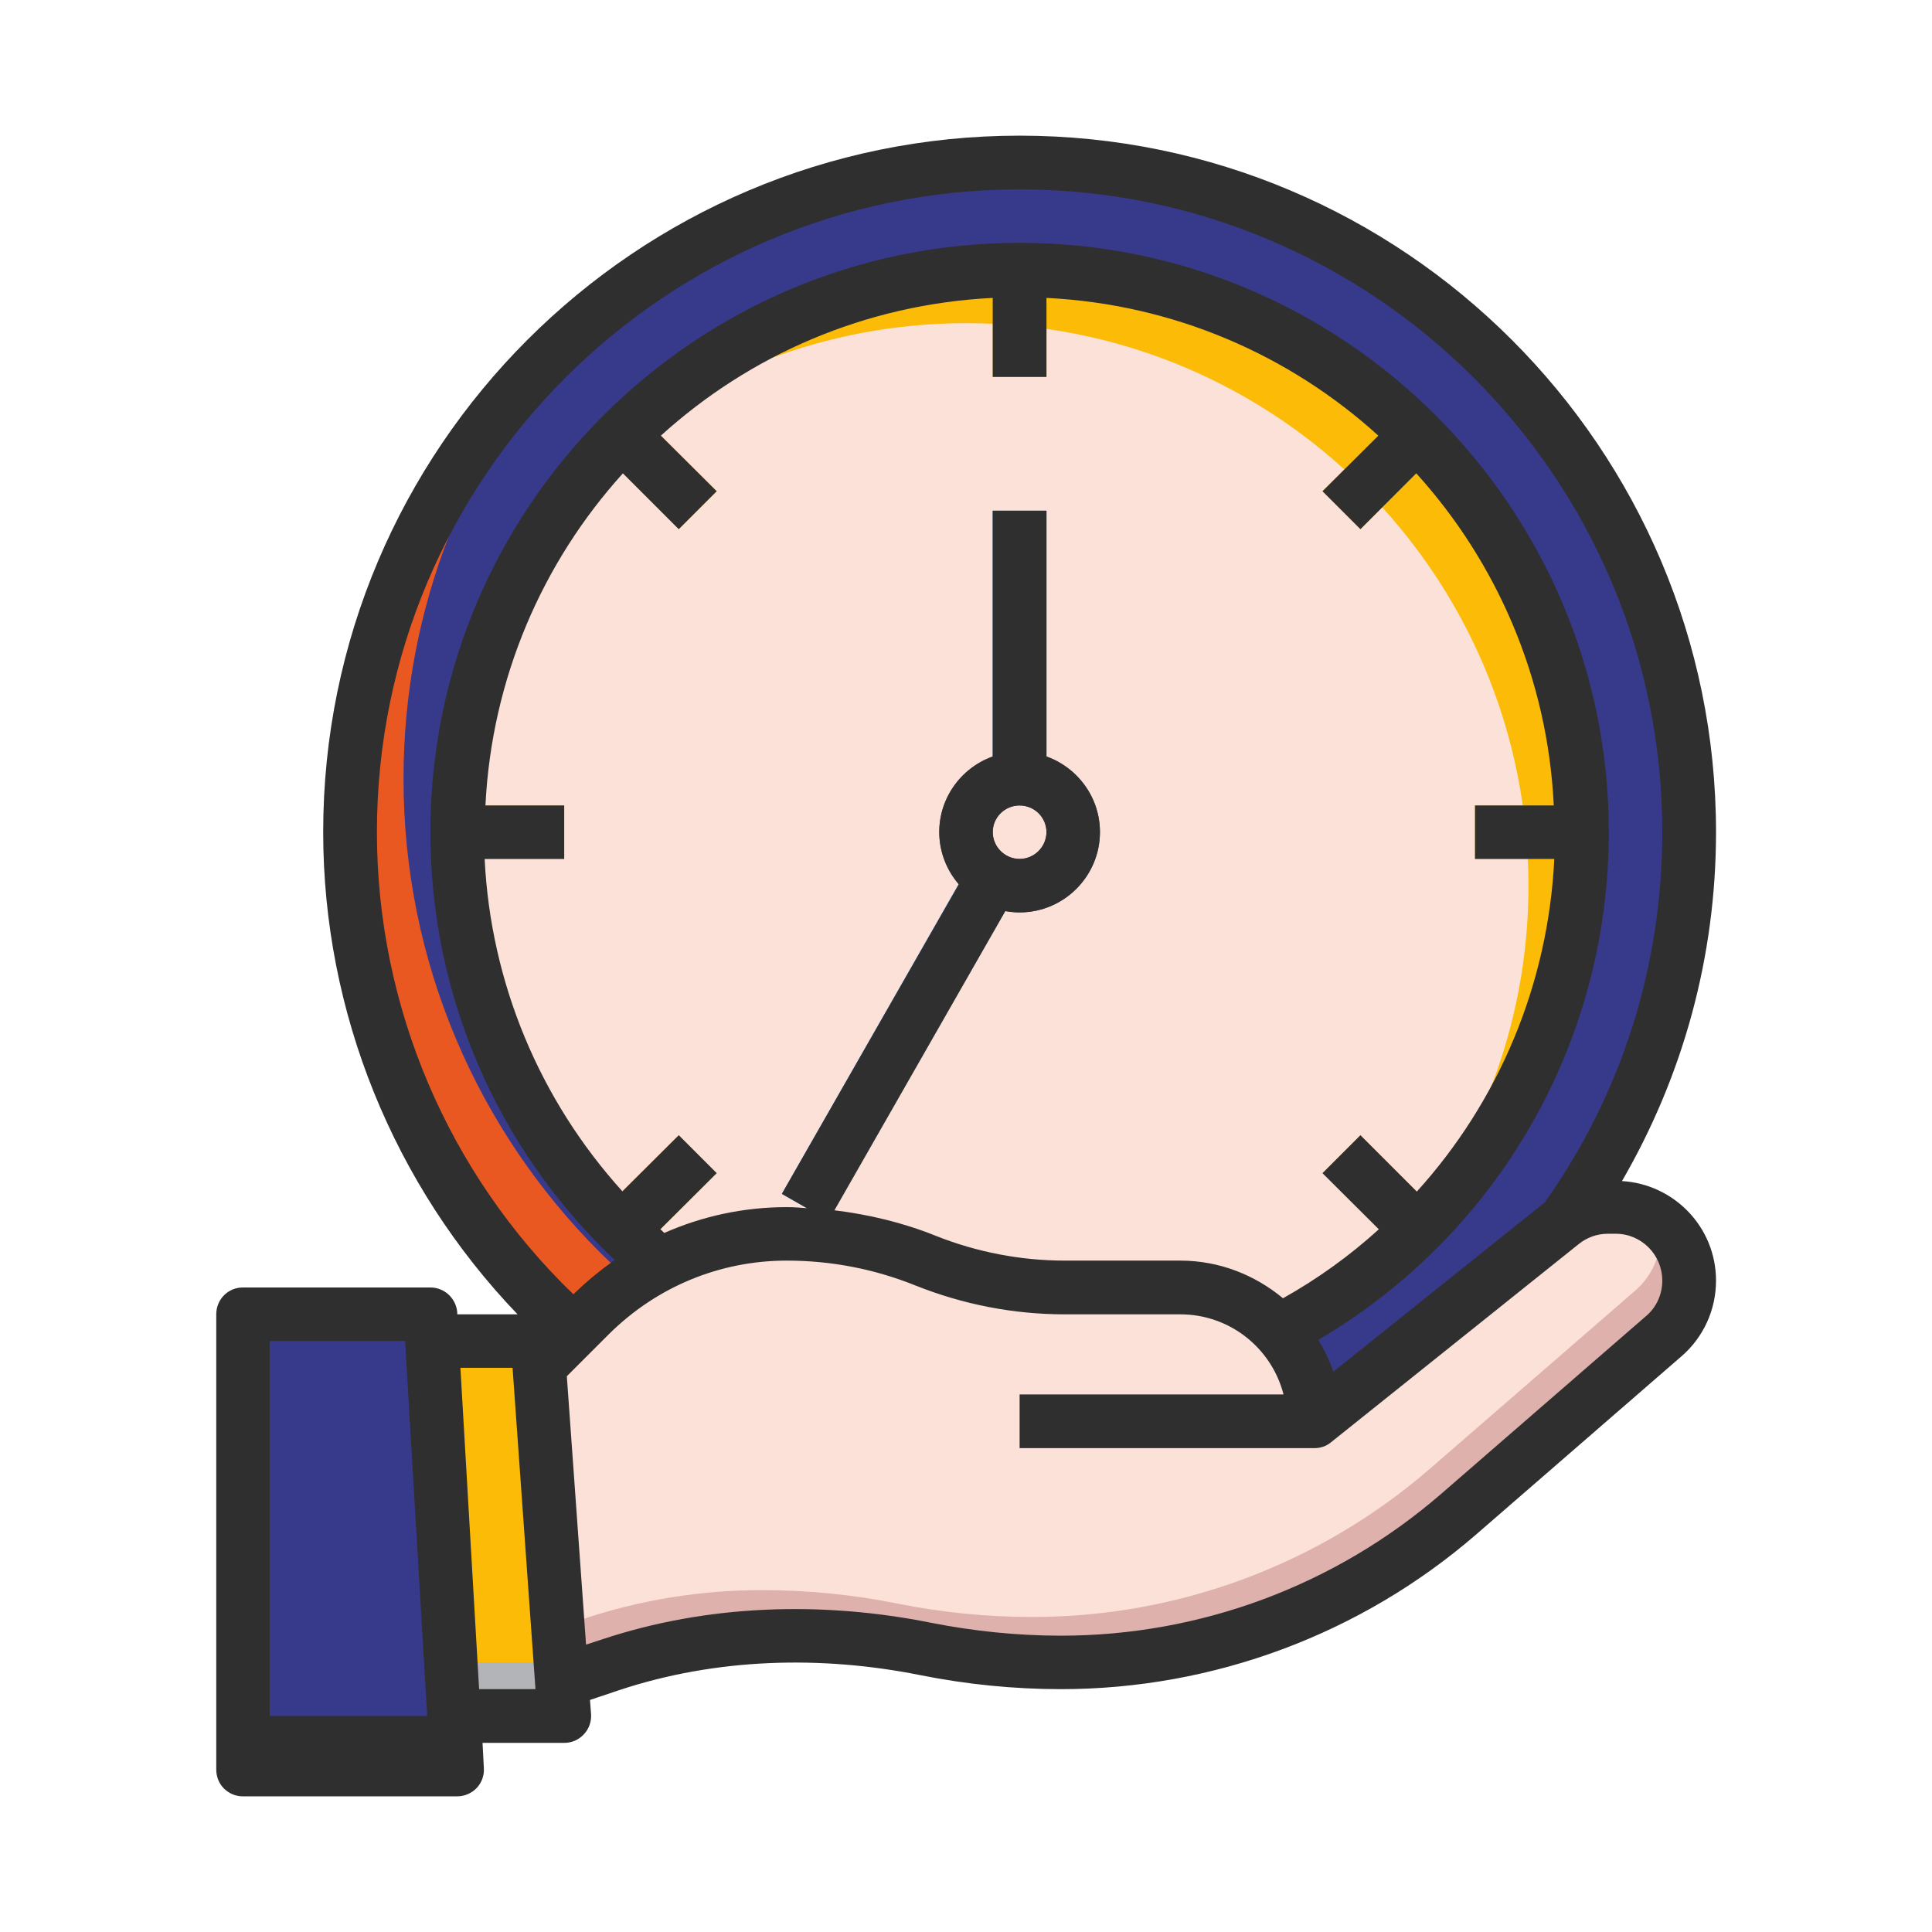
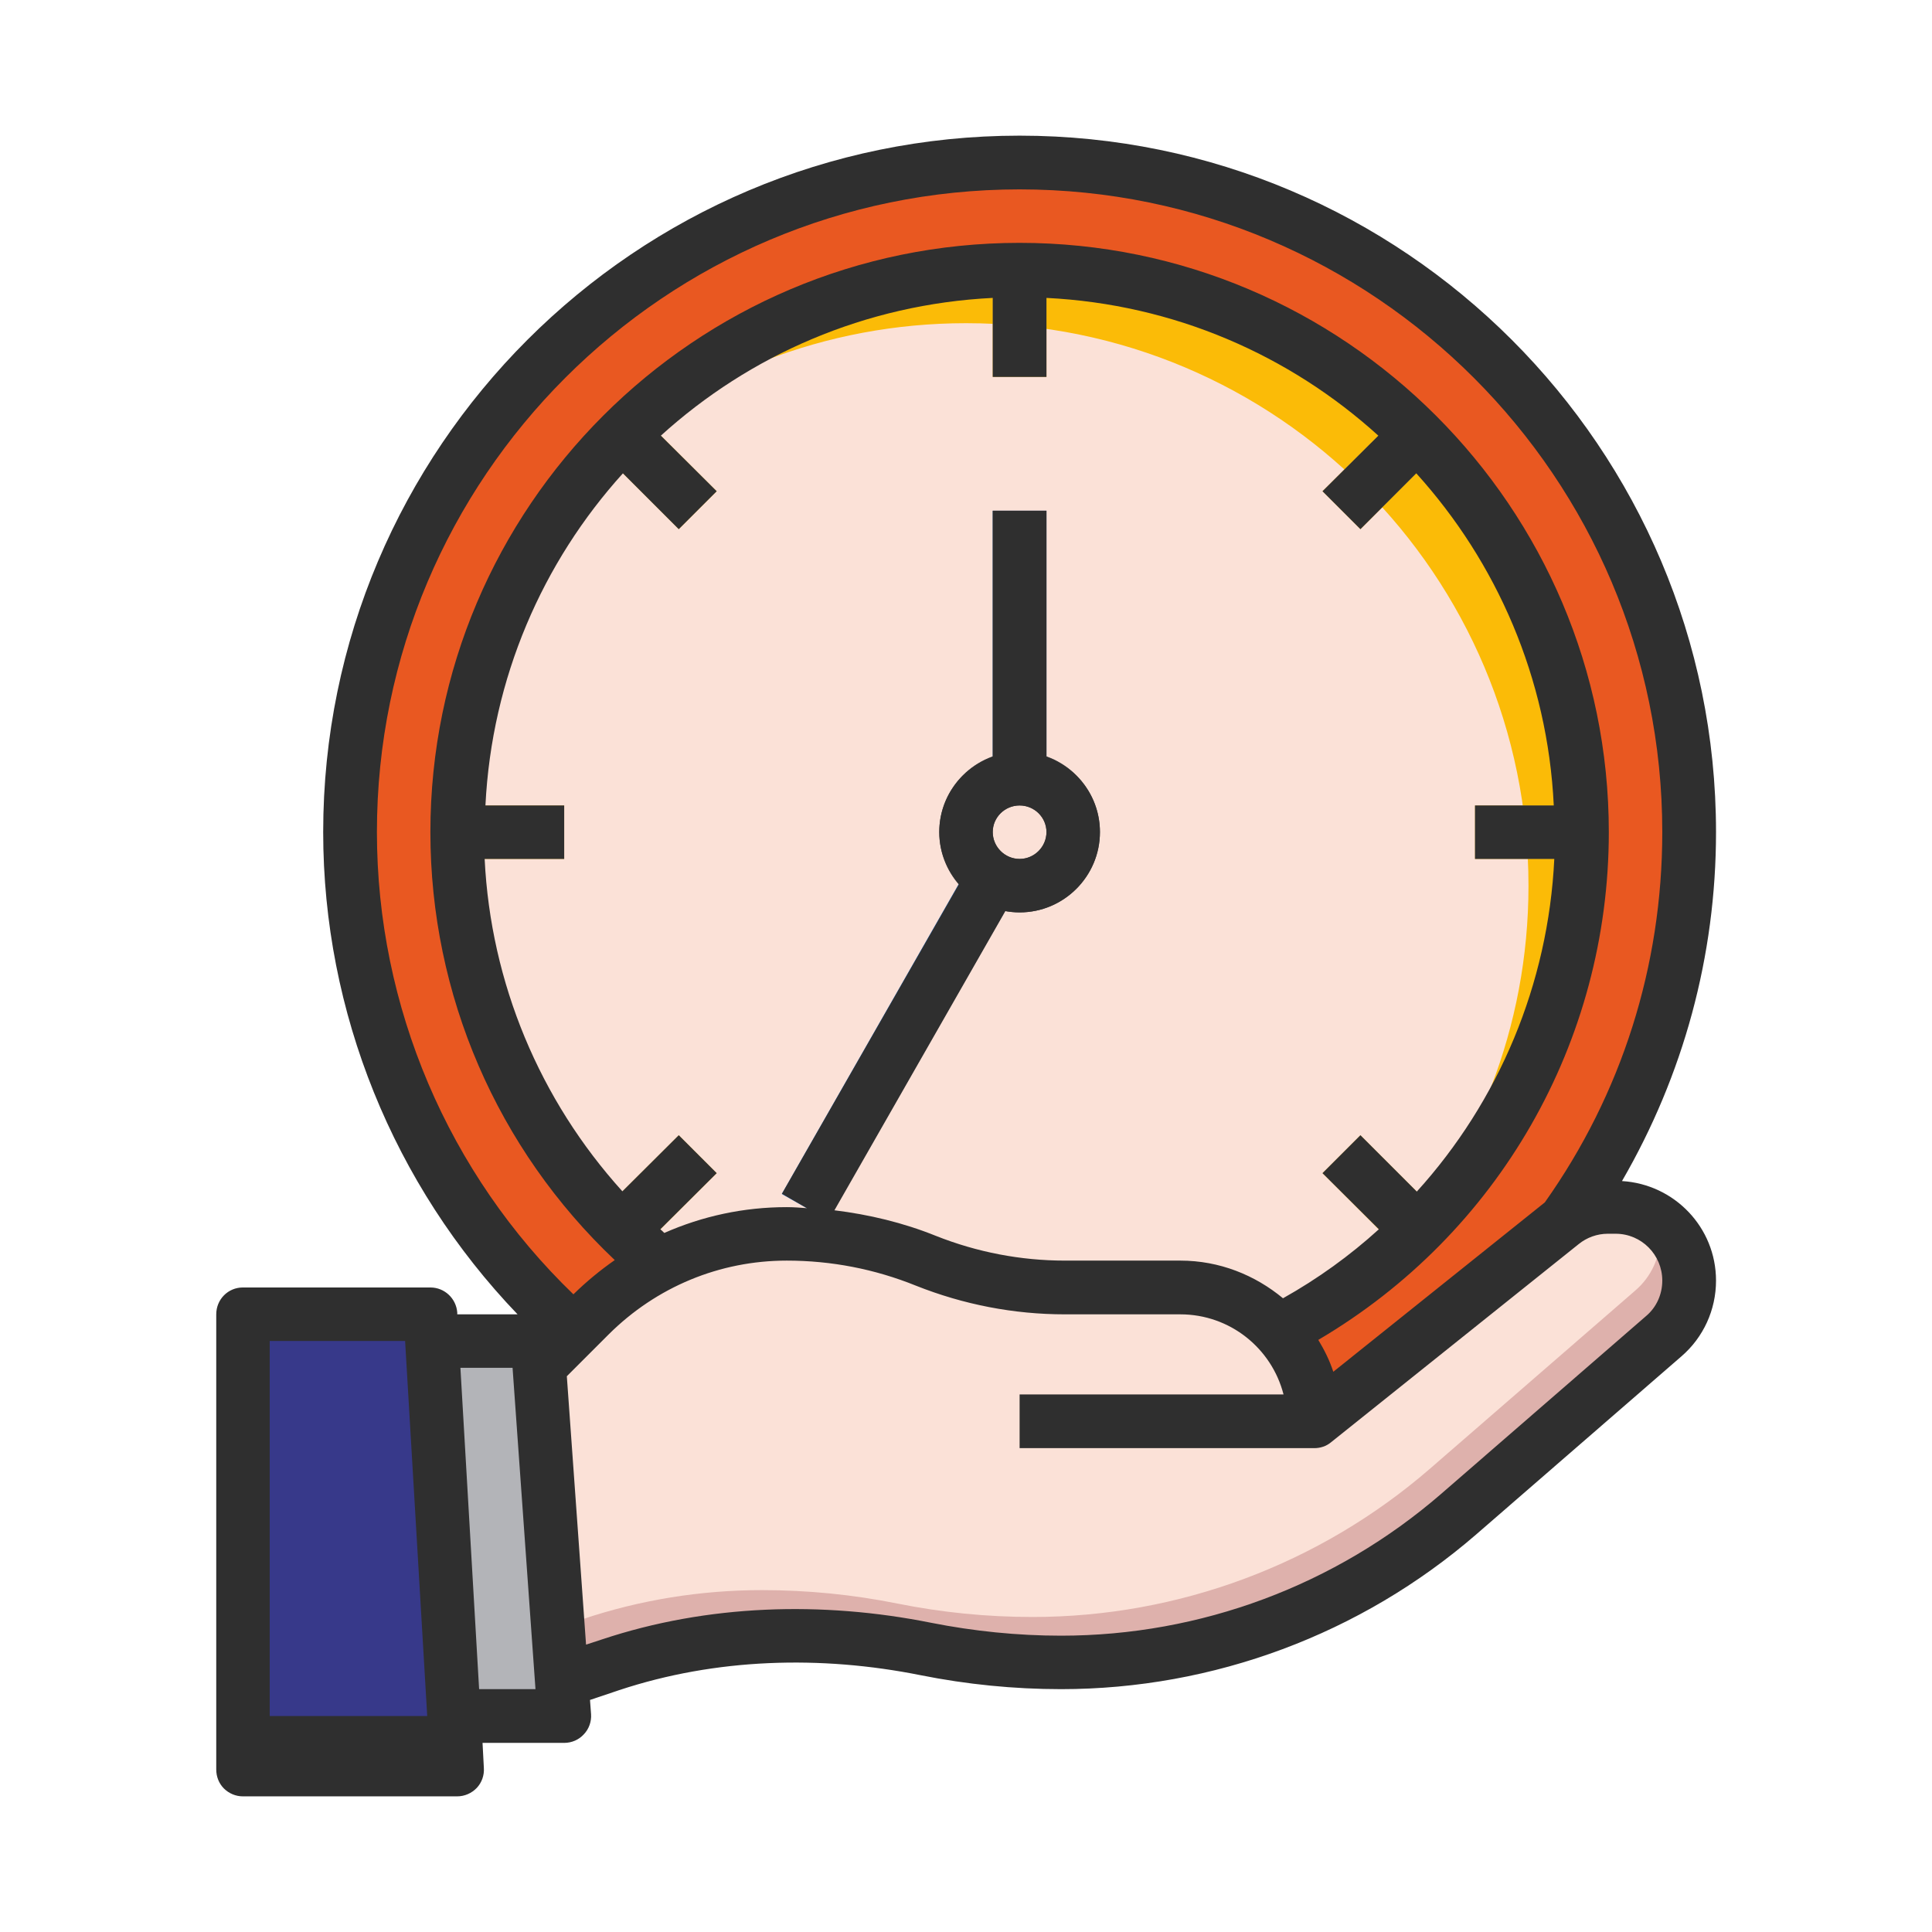
<svg xmlns="http://www.w3.org/2000/svg" xml:space="preserve" width="75px" height="75px" version="1.1" style="shape-rendering:geometricPrecision; text-rendering:geometricPrecision; image-rendering:optimizeQuality; fill-rule:evenodd; clip-rule:evenodd" viewBox="0 0 73.35 73.35">
  <defs>
    <style type="text/css">
   
    .fil0 {fill:white}
    .fil5 {fill:#205FA6;fill-rule:nonzero}
    .fil9 {fill:#2F2F2F;fill-rule:nonzero}
    .fil2 {fill:#37398A;fill-rule:nonzero}
    .fil7 {fill:#424344;fill-rule:nonzero}
    .fil10 {fill:#B3B4B8;fill-rule:nonzero}
    .fil8 {fill:#DEB1AC;fill-rule:nonzero}
    .fil6 {fill:#E7B532;fill-rule:nonzero}
    .fil1 {fill:#E95821;fill-rule:nonzero}
    .fil3 {fill:#FBBB07;fill-rule:nonzero}
    .fil4 {fill:#FBE1D7;fill-rule:nonzero}
   
  </style>
  </defs>
  <g id="Layer_x0020_1">
    <rect class="fil0" width="73.35" height="73.35" />
    <g id="_2366935023792">
      <g id="_2367080683664">
        <circle class="fil1" cx="38.71" cy="31.59" r="25.42" />
-         <path class="fil2" d="M38.71 6.17c-6.5,0 -12.43,2.45 -16.93,6.46 -4.01,4.5 -6.46,10.43 -6.46,16.93 0,14.04 11.38,25.42 25.42,25.42 6.51,0 12.43,-2.45 16.93,-6.46 4.02,-4.5 6.46,-10.42 6.46,-16.93 0,-14.04 -11.38,-25.42 -25.42,-25.42l0 0z" />
        <circle class="fil3" cx="38.71" cy="31.59" r="21.35" />
        <path class="fil4" d="M36.68 12.27c-5.38,0 -10.28,2.01 -14.04,5.29 -3.28,3.75 -5.28,8.65 -5.28,14.03 0,11.79 9.56,21.35 21.35,21.35 5.38,0 10.28,-2 14.03,-5.28 3.28,-3.76 5.29,-8.65 5.29,-14.03 0,-11.8 -9.56,-21.36 -21.35,-21.36l0 0z" />
        <polygon class="fil5" points="29.68,45.33 36.8,32.86 38.57,33.86 31.44,46.33 " />
        <polygon class="fil5" points="37.69,19.39 39.73,19.39 39.73,29.56 37.69,29.56 " />
        <g>
          <path class="fil6" d="M39.73 14.31l0 -4.02c-0.34,-0.02 -0.68,-0.05 -1.02,-0.05 -0.34,0 -0.68,0.03 -1.02,0.05l0 4.02 2.04 0z" />
          <path class="fil6" d="M56 30.58l0 2.03 4.01 0c0.02,-0.34 0.05,-0.67 0.05,-1.02 0,-0.34 -0.03,-0.67 -0.05,-1.01l-4.01 0z" />
          <path class="fil6" d="M21.42 30.58l-4.01 0c-0.02,0.34 -0.05,0.67 -0.05,1.01 0,0.35 0.03,0.68 0.05,1.02l4.01 0 0 -2.03z" />
          <path class="fil6" d="M27.21 18.65l-2.85 -2.84c-0.5,0.46 -0.98,0.93 -1.43,1.44l2.84 2.84 1.44 -1.44z" />
          <path class="fil6" d="M50.21 44.54l2.84 2.84c0.51,-0.46 0.99,-0.94 1.44,-1.44l-2.84 -2.84 -1.44 1.44z" />
          <path class="fil6" d="M51.65 20.09l2.84 -2.84c-0.45,-0.51 -0.93,-0.98 -1.43,-1.44l-2.85 2.84 1.44 1.44z" />
          <path class="fil6" d="M25.77 43.1l-2.85 2.84c0.46,0.5 0.94,0.98 1.44,1.44l2.85 -2.84 -1.44 -1.44z" />
        </g>
        <path class="fil7" d="M38.71 34.64c-1.68,0 -3.05,-1.37 -3.05,-3.05 0,-1.68 1.37,-3.05 3.05,-3.05 1.68,0 3.05,1.37 3.05,3.05 0,1.68 -1.37,3.05 -3.05,3.05zm0 -4.06c-0.56,0 -1.02,0.45 -1.02,1.01 0,0.56 0.46,1.02 1.02,1.02 0.56,0 1.02,-0.46 1.02,-1.02 0,-0.56 -0.46,-1.01 -1.02,-1.01z" />
        <g>
          <path class="fil8" d="M21.33 63.82l1.85 -0.61c2.2,-0.74 4.51,-1.11 6.84,-1.11 1.72,0 3.44,0.17 5.13,0.51 1.69,0.34 3.41,0.5 5.13,0.5 5.54,0 10.9,-1.99 15.09,-5.62l7.8 -6.76c0.61,-0.53 0.96,-1.3 0.96,-2.11 0,-1.54 -1.25,-2.79 -2.79,-2.79l-0.3 0c-0.63,0 -1.25,0.21 -1.74,0.61l-9.4 7.52c0,-2.8 -2.28,-5.08 -5.09,-5.08l-4.38 0c-1.81,0 -3.6,-0.34 -5.28,-1.02 -1.68,-0.67 -3.47,-1.02 -5.28,-1.02 -2.8,0 -5.49,1.12 -7.48,3.1l-1.92 1.92 0.86 11.96 0 0zm0 0l0 0 0 0z" />
        </g>
        <path class="fil4" d="M29.87 46.84c1.81,0 3.6,0.35 5.28,1.02 1.68,0.68 3.47,1.02 5.28,1.02l4.38 0c2.81,0 5.09,2.28 5.09,5.08l9.4 -7.52c0.5,-0.4 1.11,-0.61 1.74,-0.61l0.3 0c0.62,0 1.19,0.21 1.65,0.55 0.04,0.17 0.05,0.34 0.05,0.52 0,0.81 -0.34,1.57 -0.96,2.1l-7.79 6.76c-4.19,3.63 -9.55,5.63 -15.09,5.63 -1.73,0 -3.44,-0.17 -5.13,-0.51 -1.69,-0.34 -3.41,-0.51 -5.14,-0.51 -2.32,0 -4.63,0.37 -6.83,1.11l-0.92 0.3 -0.7 -9.92 1.91 -1.92c1.99,-1.98 4.68,-3.1 7.48,-3.1l0 0z" />
        <g>
          <path class="fil9" d="M9.22 67.18l8.14 0 -1.02 -17.28 -7.12 0 0 17.28zm0 0l0 0 0 0z" />
        </g>
        <g>
          <path class="fil10" d="M17.24 65.15l4.18 0 -1.02 -14.24 -4 0 0.84 14.24zm0 0l0 0 0 0z" />
        </g>
-         <polygon class="fil3" points="21.28,63.11 17.12,63.11 16.4,50.91 20.4,50.91 " />
        <polygon class="fil2" points="17.24,65.15 9.22,65.15 9.22,49.9 16.34,49.9 " />
        <path class="fil9" d="M9.22 68.2l8.14 0c0.28,0 0.55,-0.12 0.74,-0.32 0.19,-0.2 0.29,-0.48 0.27,-0.76l-0.05 -0.95 3.1 0c0.29,0 0.56,-0.12 0.75,-0.33 0.19,-0.2 0.29,-0.48 0.27,-0.76l-0.04 -0.54 1.1 -0.37c3.68,-1.22 7.66,-1.33 11.45,-0.57 1.75,0.35 3.55,0.53 5.33,0.53 5.79,0 11.39,-2.09 15.76,-5.87l7.79 -6.76c0.84,-0.72 1.32,-1.77 1.32,-2.88 0,-2.02 -1.58,-3.66 -3.57,-3.78 2.33,-4.02 3.57,-8.54 3.57,-13.25 0,-14.58 -11.86,-26.44 -26.44,-26.44 -14.58,0 -26.44,11.86 -26.44,26.44 0,6.84 2.67,13.4 7.38,18.31l-2.29 0 0 -0.07c-0.04,-0.53 -0.48,-0.95 -1.02,-0.95l-7.12 0c-0.56,0 -1.01,0.45 -1.01,1.02l0 17.28c0,0.27 0.1,0.53 0.29,0.72 0.19,0.19 0.45,0.3 0.72,0.3l0 0zm53.89 -19.58c0,0.52 -0.22,1.01 -0.61,1.34l-7.79 6.76c-4.01,3.47 -9.13,5.38 -14.43,5.38 -1.65,0 -3.31,-0.17 -4.93,-0.49 -4.14,-0.83 -8.49,-0.7 -12.49,0.63l-0.61 0.2 -0.73 -10.19 1.59 -1.59c1.81,-1.8 4.21,-2.8 6.76,-2.8 1.69,0 3.34,0.32 4.9,0.95 1.81,0.72 3.72,1.09 5.66,1.09l4.38 0c1.89,0 3.47,1.29 3.92,3.04l-10.02 0 0 2.04 11.19 0c0.22,0 0.45,-0.07 0.63,-0.22l9.41 -7.53c0.31,-0.25 0.7,-0.39 1.1,-0.39l0.3 0c0.98,0 1.77,0.8 1.77,1.78l0 0zm-44.68 -18.04c0.24,-4.84 2.17,-9.24 5.22,-12.61l2.12 2.12 1.44 -1.44 -2.12 -2.11c3.37,-3.06 7.76,-4.99 12.6,-5.23l0 3 2.04 0 0 -3c4.84,0.24 9.23,2.17 12.6,5.23l-2.12 2.11 1.44 1.44 2.12 -2.12c3.05,3.37 4.99,7.77 5.22,12.61l-2.99 0 0 2.03 3.01 0c-0.23,4.76 -2.11,9.2 -5.22,12.63l-2.14 -2.14 -1.44 1.44 2.14 2.13c-1.1,1 -2.32,1.88 -3.64,2.62 -1.06,-0.88 -2.41,-1.43 -3.9,-1.43l-4.38 0c-1.68,0 -3.34,-0.32 -4.9,-0.94 -1.24,-0.5 -2.54,-0.81 -3.85,-0.97l6.49 -11.36c0.18,0.03 0.35,0.05 0.54,0.05 1.68,0 3.05,-1.37 3.05,-3.05 0,-1.32 -0.85,-2.44 -2.03,-2.86l0 -9.34 -2.04 0 0 9.34c-1.18,0.42 -2.03,1.54 -2.03,2.86 0,0.76 0.29,1.45 0.75,1.98l-6.72 11.75 0.95 0.55c-0.26,-0.02 -0.51,-0.04 -0.77,-0.04 -1.63,0 -3.2,0.34 -4.65,0.98 -0.05,-0.05 -0.1,-0.1 -0.15,-0.14l2.14 -2.13 -1.44 -1.44 -2.14 2.13c-3.14,-3.47 -5,-7.91 -5.23,-12.62l3.02 0 0 -2.03 -2.99 0 0 0zm20.28 0c0.56,0 1.02,0.45 1.02,1.01 0,0.56 -0.46,1.02 -1.02,1.02 -0.56,0 -1.02,-0.46 -1.02,-1.02 0,-0.56 0.46,-1.01 1.02,-1.01zm0 -23.39c13.46,0 24.4,10.95 24.4,24.4 0,5.08 -1.54,9.94 -4.46,14.06l-8.03 6.43c-0.14,-0.43 -0.34,-0.83 -0.57,-1.21 6.83,-4.02 11.03,-11.3 11.03,-19.28 0,-12.33 -10.04,-22.37 -22.37,-22.37 -12.33,0 -22.37,10.04 -22.37,22.37 0,6.19 2.54,12.03 7,16.25 -0.56,0.39 -1.08,0.82 -1.57,1.3 -4.75,-4.58 -7.46,-10.92 -7.46,-17.55 0,-13.46 10.94,-24.4 24.4,-24.4l0 0 0 0zm-19.25 44.74l0.87 12.2 -2.14 0 -0.71 -12.2 1.98 0 0 0zm-9.22 -1.02l5.14 0 0.9 15.26 -6.04 0 0 -15.26 0 0z" />
      </g>
    </g>
  </g>
</svg>